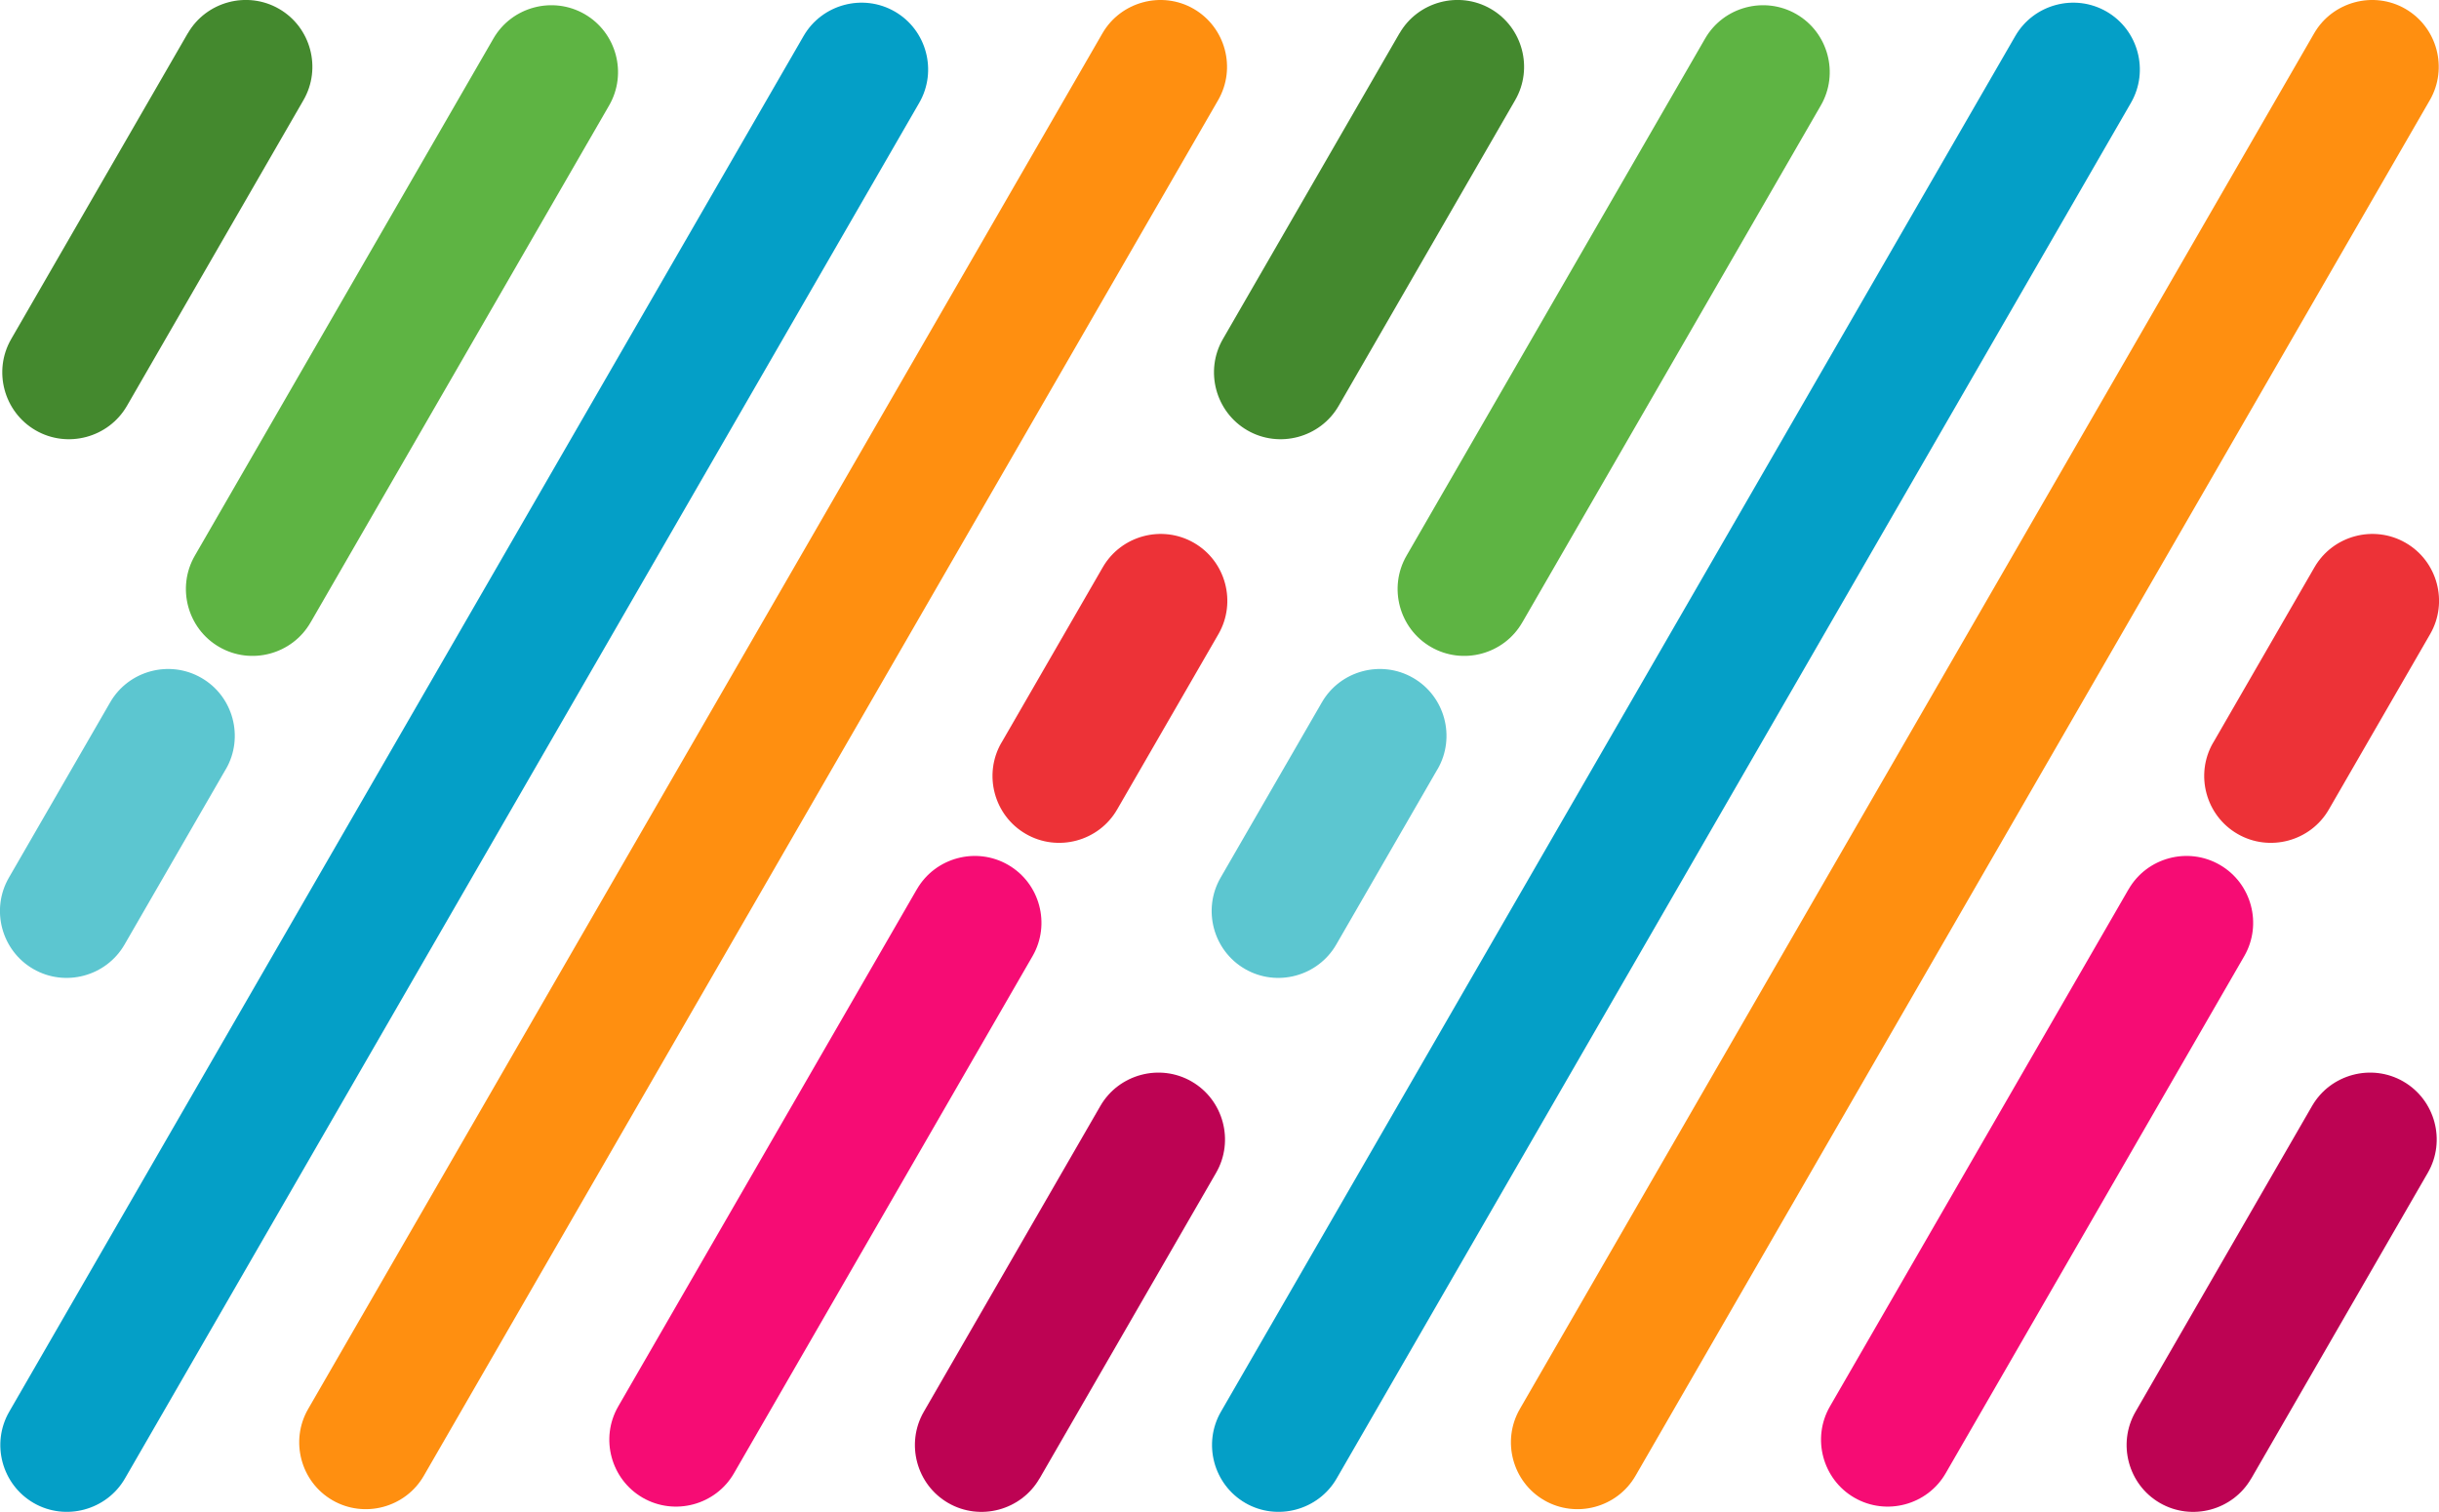
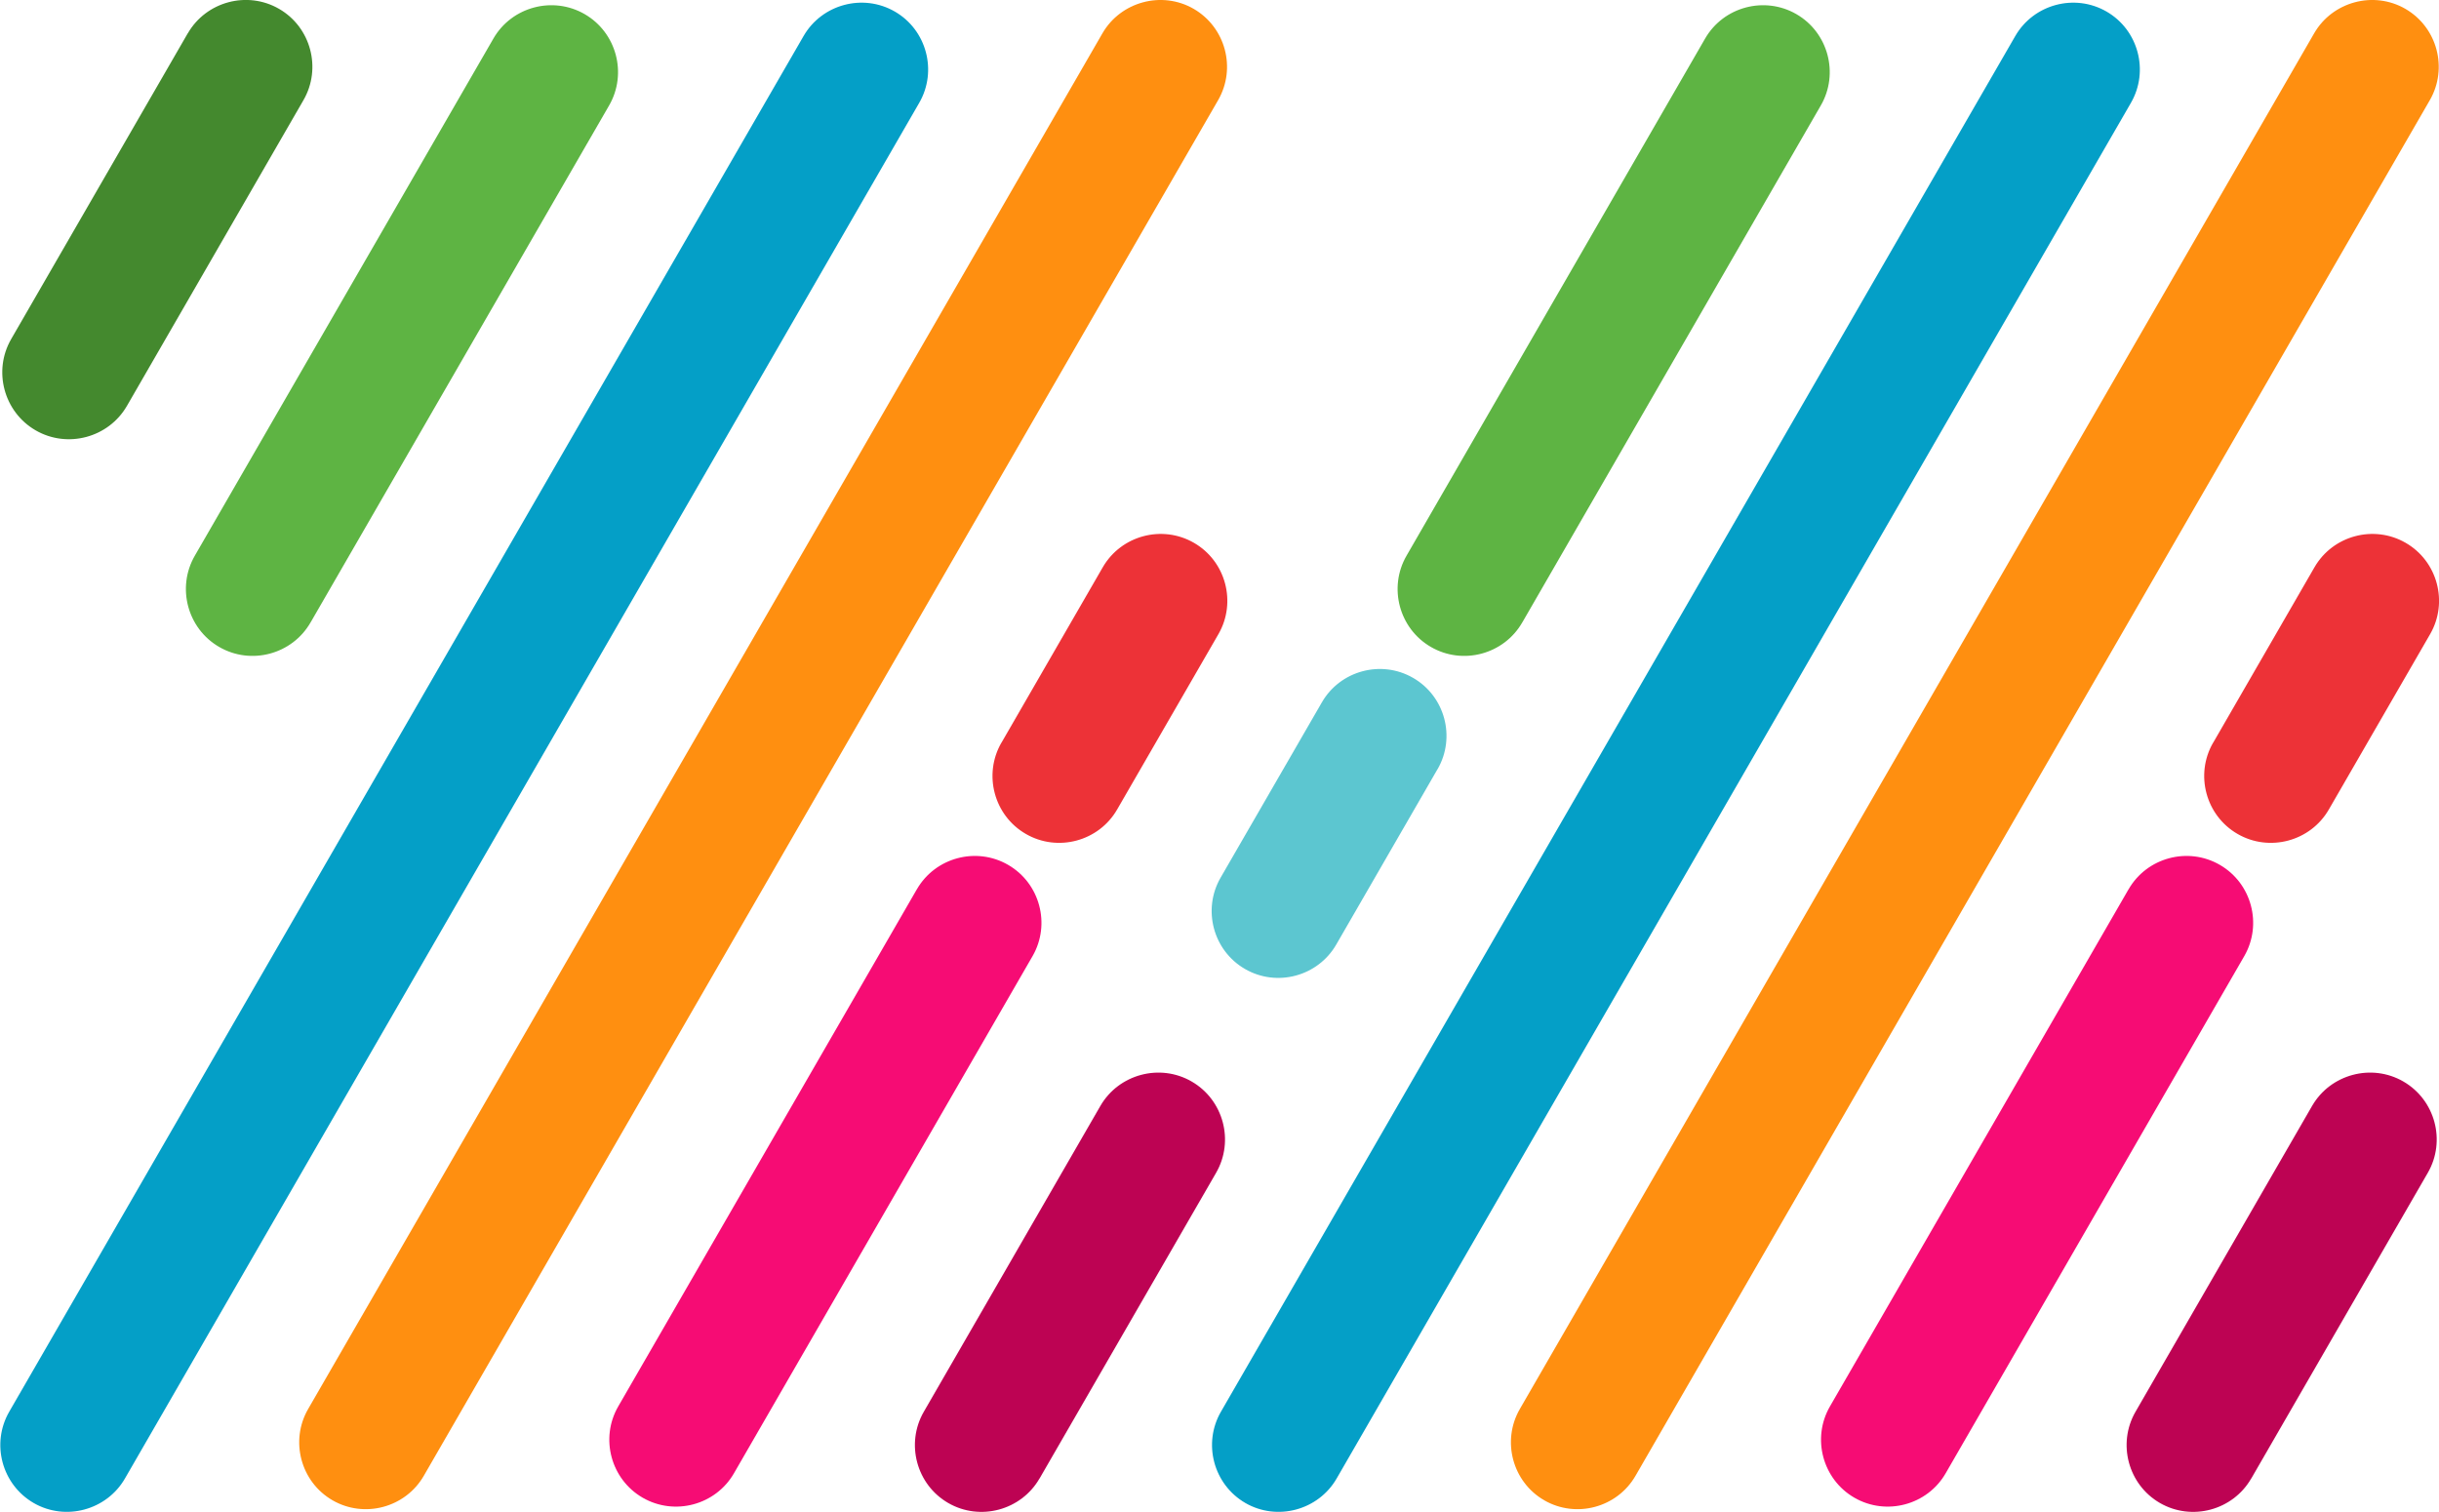
<svg xmlns="http://www.w3.org/2000/svg" clip-rule="evenodd" fill-rule="evenodd" height="228.98" image-rendering="optimizeQuality" shape-rendering="geometricPrecision" text-rendering="geometricPrecision" viewBox="0 0 369.36 228.98" width="369.36">
  <g>
    <path d="M139.21 15.57l-120.29 208.36c-2.77,4.8 -9,6.49 -13.82,3.71l0 0c-4.82,-2.79 -6.49,-9 -3.7,-13.83l120.29 -208.35c2.78,-4.82 9,-6.49 13.82,-3.71l0 0c4.82,2.78 6.48,9 3.7,13.82z" fill="#049fc7" />
    <path d="M28.44 5.05c2.78,-4.82 9,-6.49 13.82,-3.71 4.82,2.78 6.48,9 3.7,13.82l-26.74 46.32c-2.78,4.81 -9.01,6.48 -13.82,3.7 -4.82,-2.78 -6.49,-9 -3.71,-13.82l26.74 -46.31z" fill="#44892e" />
    <path d="M47.03 94.28l45.22 -78.32c2.78,-4.82 1.11,-11.04 -3.71,-13.82 -4.82,-2.78 -11.04,-1.12 -13.82,3.7l-45.22 78.33c-2.78,4.82 -1.12,11.04 3.7,13.82 4.82,2.79 11.04,1.12 13.82,-3.7z" fill="#5eb443" />
-     <path d="M34.21 116.49c2.78,-4.82 1.12,-11.04 -3.71,-13.82 -4.81,-2.78 -11.04,-1.12 -13.82,3.71l-15.34 26.56c-2.78,4.82 -1.12,11.04 3.7,13.82 4.82,2.79 11.04,1.12 13.82,-3.7l15.34 -26.57z" fill="#5cc6d0" />
    <path d="M46.66 213.41l120.29 -208.36c2.77,-4.8 9,-6.49 13.82,-3.71l0 0c4.82,2.79 6.49,9 3.7,13.83l-120.29 208.35c-2.78,4.82 -9,6.49 -13.82,3.71l0 0c-4.82,-2.78 -6.48,-9 -3.7,-13.82z" fill="#ff8f10" />
    <path d="M157.42 223.93c-2.78,4.82 -9,6.49 -13.82,3.71 -4.82,-2.78 -6.48,-9 -3.7,-13.82l26.74 -46.32c2.78,-4.81 9.01,-6.48 13.82,-3.7 4.82,2.78 6.49,9 3.71,13.82l-26.74 46.31z" fill="#bd0353" />
    <path d="M138.84 134.7l-45.22 78.32c-2.78,4.82 -1.11,11.04 3.71,13.82 4.82,2.78 11.04,1.12 13.82,-3.7l45.22 -78.33c2.78,-4.82 1.12,-11.04 -3.7,-13.82 -4.82,-2.79 -11.04,-1.12 -13.82,3.7z" fill="#f60c74" />
    <path d="M151.65 112.49c-2.78,4.82 -1.12,11.04 3.71,13.82 4.81,2.78 11.04,1.12 13.82,-3.71l15.34 -26.56c2.78,-4.82 1.12,-11.04 -3.7,-13.82 -4.82,-2.79 -11.04,-1.12 -13.82,3.7l-15.34 26.57z" fill="#ed3237" />
    <path d="M322.71 15.57l-120.29 208.36c-2.77,4.8 -9,6.49 -13.82,3.71l0 0c-4.82,-2.79 -6.49,-9 -3.7,-13.83l120.29 -208.35c2.78,-4.82 9,-6.49 13.82,-3.71l0 0c4.82,2.78 6.48,9 3.7,13.82z" fill="#049fc7" />
-     <path d="M211.94 5.05c2.78,-4.82 9,-6.49 13.82,-3.71 4.82,2.78 6.48,9 3.7,13.82l-26.74 46.32c-2.78,4.81 -9.01,6.48 -13.82,3.7 -4.82,-2.78 -6.49,-9 -3.71,-13.82l26.74 -46.31z" fill="#44892e" />
    <path d="M230.53 94.28l45.22 -78.32c2.78,-4.82 1.11,-11.04 -3.71,-13.82 -4.82,-2.78 -11.04,-1.12 -13.82,3.7l-45.22 78.33c-2.78,4.82 -1.12,11.04 3.7,13.82 4.82,2.79 11.04,1.12 13.82,-3.7z" fill="#5eb443" />
    <path d="M217.71 116.49c2.78,-4.82 1.12,-11.04 -3.71,-13.82 -4.81,-2.78 -11.04,-1.12 -13.82,3.71l-15.34 26.56c-2.78,4.82 -1.12,11.04 3.7,13.82 4.82,2.79 11.04,1.12 13.82,-3.7l15.34 -26.57z" fill="#5cc6d0" />
    <path d="M230.16 213.41l120.29 -208.36c2.77,-4.8 9,-6.49 13.82,-3.71l0 0c4.82,2.79 6.49,9 3.7,13.83l-120.29 208.35c-2.78,4.82 -9,6.49 -13.82,3.71l0 0c-4.82,-2.78 -6.48,-9 -3.7,-13.82z" fill="#ff8f10" />
    <path d="M340.92 223.93c-2.78,4.82 -9,6.49 -13.82,3.71 -4.82,-2.78 -6.48,-9 -3.7,-13.82l26.74 -46.32c2.78,-4.81 9.01,-6.48 13.82,-3.7 4.82,2.78 6.49,9 3.71,13.82l-26.74 46.31z" fill="#bd0353" />
    <path d="M322.34 134.7l-45.22 78.32c-2.78,4.82 -1.11,11.04 3.71,13.82 4.82,2.78 11.04,1.12 13.82,-3.7l45.22 -78.33c2.78,-4.82 1.12,-11.04 -3.7,-13.82 -4.82,-2.79 -11.04,-1.12 -13.82,3.7z" fill="#f60c74" />
    <path d="M335.15 112.49c-2.78,4.82 -1.12,11.04 3.71,13.82 4.81,2.78 11.04,1.12 13.82,-3.71l15.34 -26.56c2.78,-4.82 1.12,-11.04 -3.7,-13.82 -4.82,-2.79 -11.04,-1.12 -13.82,3.7l-15.34 26.57z" fill="#ed3237" />
  </g>
</svg>